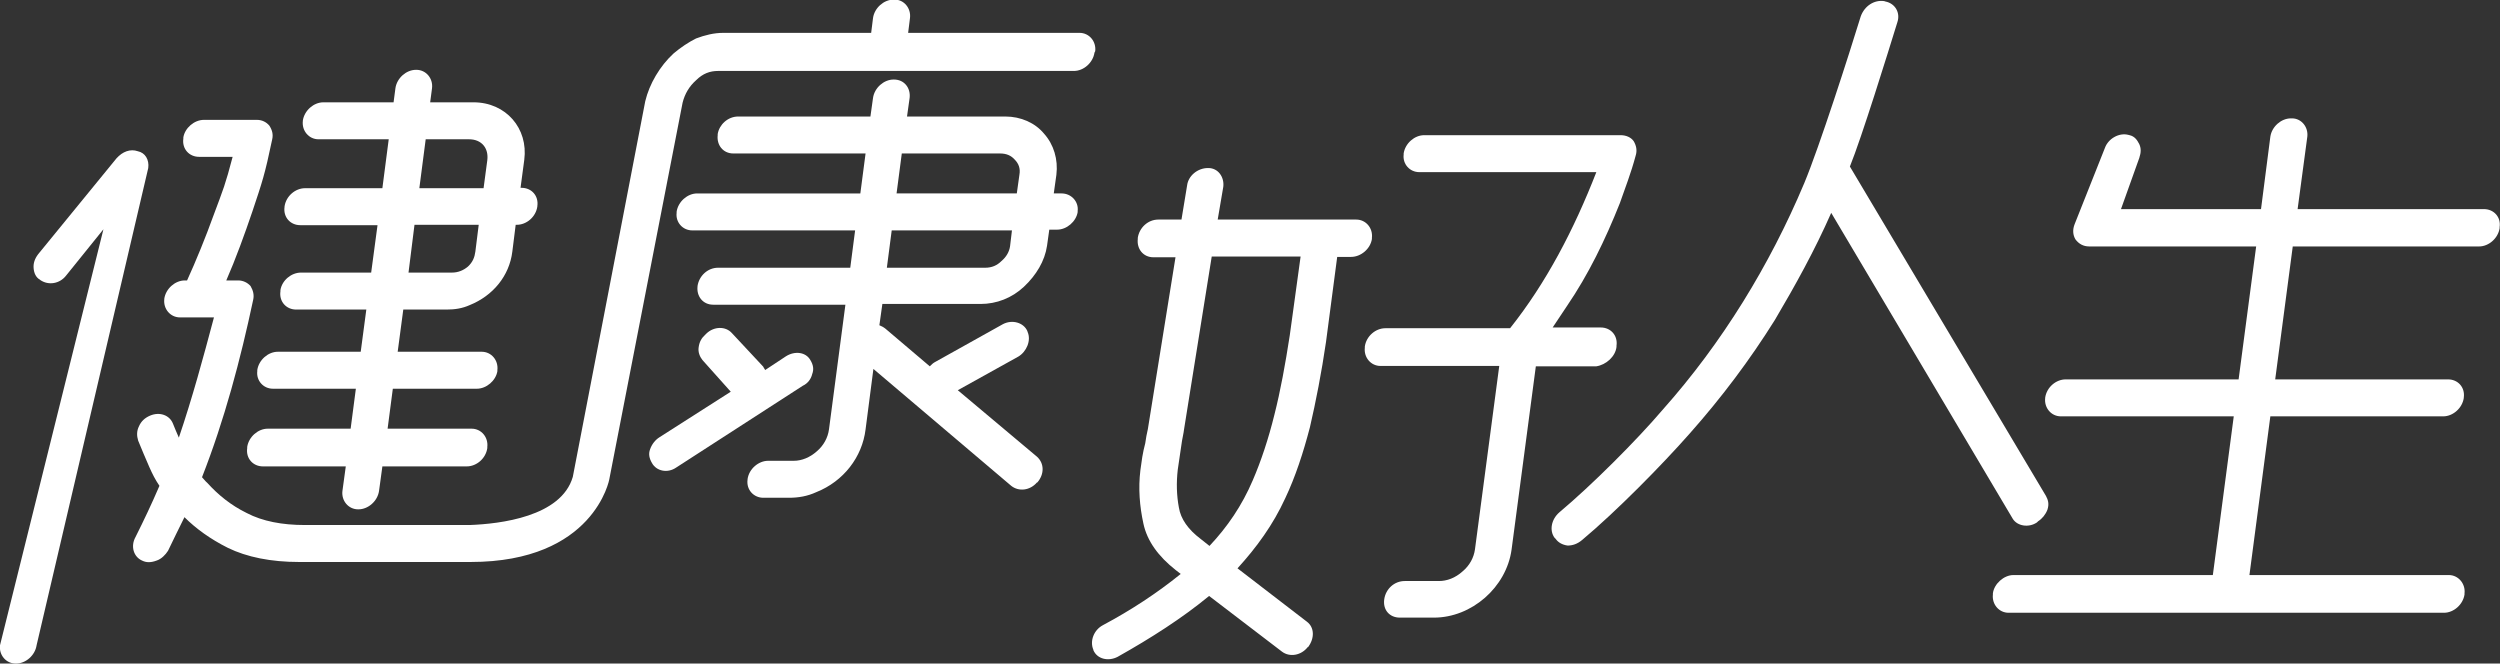
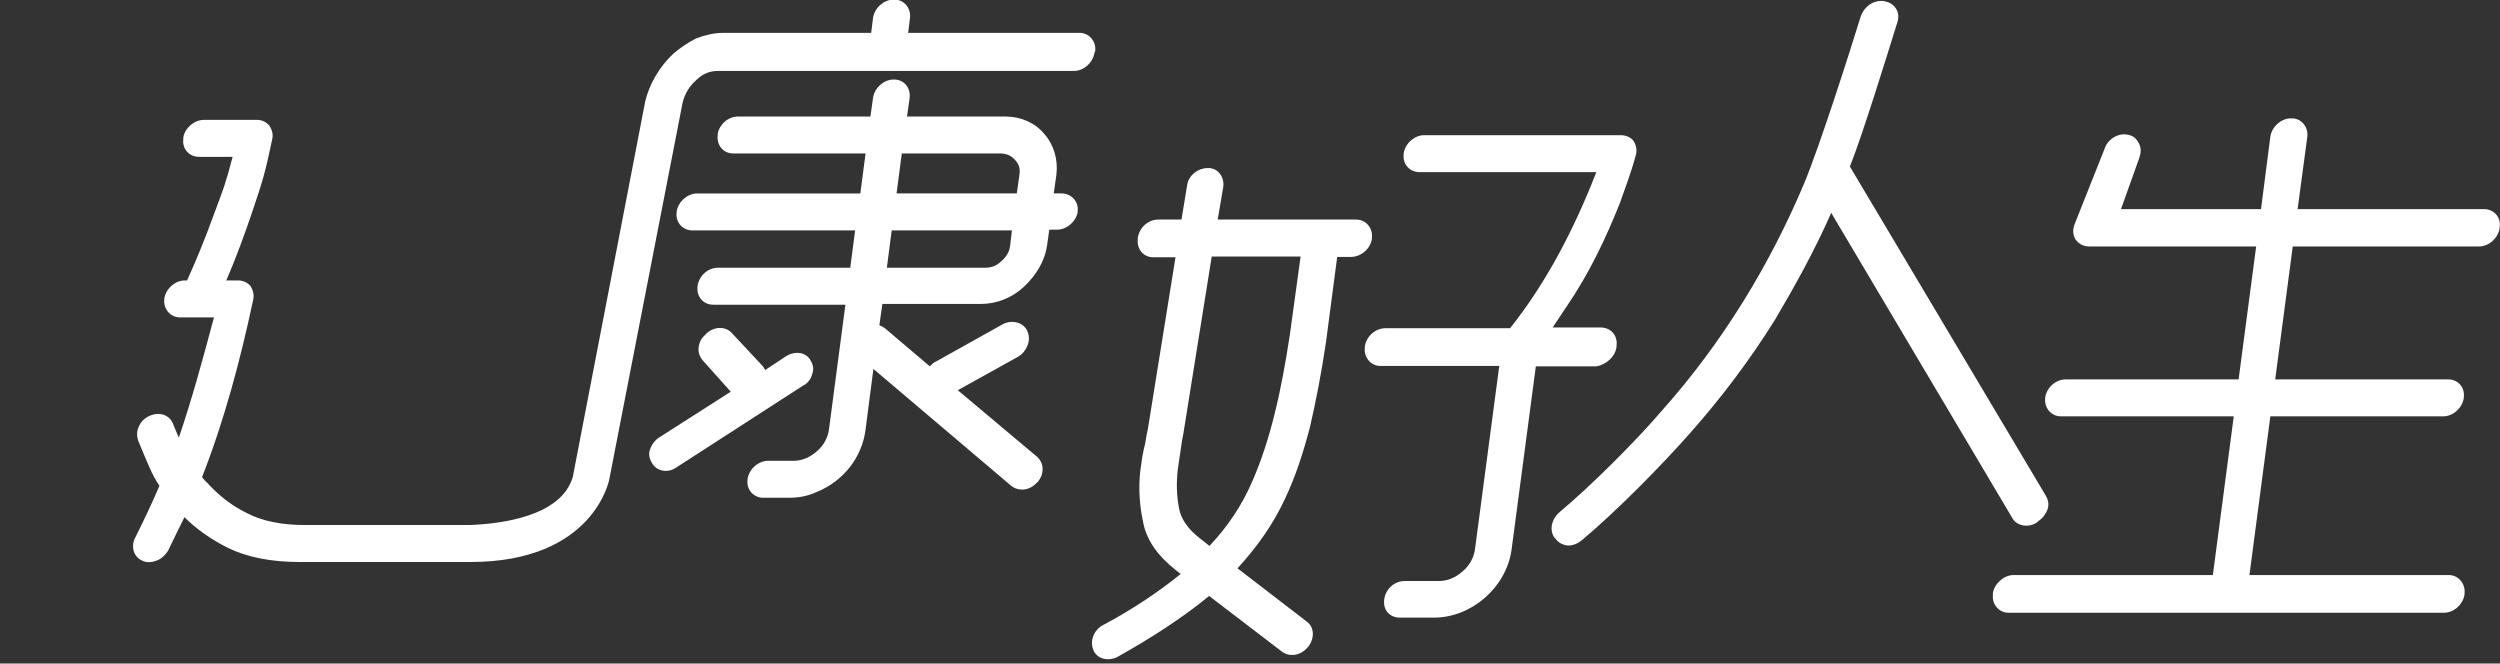
<svg xmlns="http://www.w3.org/2000/svg" version="1.1" id="Layer_1" x="0px" y="0px" viewBox="0 0 669.5 177.7" style="enable-background:new 0 0 669.5 177.7;" xml:space="preserve">
  <rect x="0" y="0" width="669.5" height="177.7" fill="#333333" stroke="none" />
  <style type="text/css">

	.st0{fill:#FFFFFF;}

</style>
  <g>
    <path class="st0" d="M432.9,92.9l0-0.3c0.4-2.8-1.6-4.9-4.2-4.9h-12.9l3.8-5.7c5.8-8.5,10.3-17.8,14.2-27.6c1.4-4,3-8.1,4.2-12.6    c0.5-1.5,0.2-2.8-0.5-4c-0.7-1-2-1.6-3.5-1.6h-52.6c-2.6,0-5.1,2.2-5.5,4.9l0,0.3c-0.3,2.5,1.6,4.7,4.2,4.7h47.4    c-6,15.4-13.4,29.6-23.1,41.8h-33.4c-2.6,0-5.1,2.1-5.5,4.9l0,0.3c-0.3,2.6,1.6,4.9,4.2,4.9h31.8l-6.5,49.1    c-0.3,2.2-1.4,4.3-3.3,5.9c-2,1.8-4.2,2.6-6.4,2.6h-9.1c-2.8,0-5.1,2.1-5.5,4.9c-0.4,2.8,1.4,4.9,4.2,4.9h9.1    c10.1,0,19.4-8.1,20.8-18.2l6.5-49.1h16.2C430.1,97.7,432.6,95.5,432.9,92.9z" />
    <path class="st0" d="M367.4,64l0-0.3c0.3-2.6-1.6-4.9-4.2-4.9h-37.1l1.5-8.8c0.3-2.6-1.4-5-4-5h-0.1c-2.8,0-5.3,2.1-5.6,4.7    l-1.5,9.1h-6.2c-2.8,0-5.1,2.2-5.5,4.9l0,0.3c-0.3,2.6,1.4,4.9,4.2,4.9h5.9l-7.4,46c-0.1,0.7-0.3,1.2-0.4,1.9l-0.3,1.9    c-0.3,1.2-0.6,2.4-0.8,3.7l-0.5,3.5c-0.6,4.9-0.2,9.7,0.8,14.3c1,4.7,4,8.8,8.7,12.5l1.3,1c-6.3,5.1-13.3,9.7-20.8,13.7    c-2.5,1.3-3.6,4.3-2.6,6.6l0,0.1c1,2.4,4,3.1,6.5,1.8c8.9-5,17.2-10.3,24.5-16.3l19.5,14.9c2.1,1.6,5.2,1,6.9-1.2h0.1    c1.8-2.4,1.7-5.3-0.3-6.8l-18.6-14.3c5.1-5.6,9.5-11.6,12.8-18.8c2.7-5.7,4.8-12.1,6.6-19c1.6-6.9,3.1-14.6,4.3-22.8l3-22.8h3.7    C364.5,68.8,367,66.6,367.4,64z M345.4,89.8c-1.2,7.8-2.5,14.9-4.1,21.2c-1.6,6.5-3.6,12.5-5.8,17.6c-2.9,6.8-6.8,12.5-11.6,17.6    l-2.4-1.9c-3.3-2.5-5.3-5.3-5.8-8.4c-0.6-3.2-0.7-6.6-0.3-10.1c0.3-2.4,0.7-4.4,1-6.8c0.1-1,0.6-3.1,0.7-4.1l7.4-46.2h23.8    C347.2,76.5,346.3,83.5,345.4,89.8z" />
    <path class="st0" d="M545.5,139.9l0.3-0.3c1.1-0.7,2-1.8,2.5-3.1c0.5-1.5,0.2-2.6-0.4-3.7l-52.5-88.2c3.1-7.6,10.2-30.5,12.7-38.6    c0.9-2.6-0.6-5.1-3.2-5.6l-0.3-0.1c-2.7-0.4-5.3,1.3-6.3,4.1c-3.1,10.1-11.1,35-15.1,44.6c-4.7,11.2-10.2,21.8-16.4,31.8    c-6.4,10.3-13.5,19.9-21.6,29c-6.9,8.1-18.9,20.1-27.6,27.4c-2.2,1.9-2.7,4.9-1.3,6.8l0.3,0.3c0.7,1,1.8,1.6,3.2,1.8    c1.3,0,2.6-0.4,3.9-1.5c9.1-7.6,21.4-20.1,28.8-28.5c8.6-9.7,16.1-19.7,22.8-30.4c5.5-9.3,10.7-18.7,15.1-28.7l48.6,81.9    C540.2,140.9,543.3,141.4,545.5,139.9z" />
    <path class="st0" d="M665.2,56h-49.9l2.6-19.4c0.3-2.6-1.6-4.9-4.1-4.9h-0.3c-2.6,0-5.1,2.2-5.5,4.9L605.5,56H568l4.9-13.7    c0.5-1.5,0.5-2.6,0-3.7c-0.6-1.2-1.3-2.1-2.6-2.4l-0.4-0.1c-2.4-0.6-5.3,1-6.2,3.5L555.6,60c-0.6,1.5-0.5,2.9,0.2,4.1    c0.9,1.2,2.1,1.9,3.7,1.9h44.7l-4.7,35.6h-46.3c-2.6,0-5.1,2.1-5.5,4.9l0,0.1c-0.3,2.6,1.6,4.9,4.2,4.9h46.3l-5.6,42.5h-53.4    c-2.6,0-5.2,2.4-5.5,4.9l0,0.3c-0.3,2.6,1.6,4.9,4.2,4.9h116.6c2.6,0,5.1-2.2,5.5-4.9l0-0.3c0.3-2.5-1.6-4.9-4.2-4.9h-53.4    l5.6-42.5h46.3c2.6,0,5.1-2.2,5.5-4.9l0-0.1c0.4-2.8-1.6-4.9-4.2-4.9h-46.3L614,66h49.9c2.6,0,5.1-2.2,5.5-4.9l0-0.3    C669.8,58.2,667.9,56,665.2,56z" />
-     <path class="st0" d="M36.9,40.5c-2-0.7-4.1,0.1-5.7,1.9l-21,25.7c-0.9,1.2-1.3,2.4-1.2,3.7c0.1,1.3,0.6,2.5,1.7,3.1l0.1,0.1    c2.2,1.5,5.2,1,6.9-1.2l10-12.4L0,172.8c-0.3,2.6,1.6,4.9,4.2,4.9h0.1c2.6,0,5.1-2.2,5.5-4.9L39.7,45C40,42.8,38.9,40.9,36.9,40.5z    " />
-     <path class="st0" d="M74.4,94.2c-2.6,0-5.1,2.2-5.5,4.9l0,0.3c-0.3,2.5,1.6,4.7,4.2,4.7h22.2l-1.4,10.7H71.7    c-2.6,0-5.1,2.2-5.5,4.9l0,0.3c-0.4,2.8,1.6,4.9,4.2,4.9h22.2l-0.9,6.6c-0.3,2.6,1.6,4.9,4.2,4.9h0.1c2.6,0,5.1-2.2,5.5-4.9    l0.9-6.6H125c2.6,0,5.1-2.1,5.5-4.9l0-0.3c0.3-2.6-1.6-4.9-4.2-4.9h-22.5l1.4-10.7h22.5c2.6,0,5.1-2.2,5.5-4.7l0-0.3    c0.3-2.6-1.6-4.9-4.2-4.9h-22.5l1.5-11.3h11.6c2.2,0,4.2-0.3,6.2-1.2c6.2-2.5,10.6-7.8,11.4-14.3l0.9-7.2h0.3    c2.6,0,5.1-2.1,5.5-4.9l0-0.1c0.4-2.8-1.6-4.9-4.2-4.9h-0.3l1-7.5c1.1-8.4-4.9-15.4-13.6-15.4h-11.6l0.5-3.8    c0.3-2.6-1.6-4.9-4.2-4.9h-0.1c-2.6,0-5.1,2.2-5.5,4.9l-0.5,3.8H86.6c-2.6,0-5.1,2.2-5.5,4.9l0,0.1c-0.3,2.6,1.6,4.9,4.2,4.9h18.8    l-1.7,13.1H81.7c-2.6,0-5.1,2.1-5.5,4.9l0,0.1c-0.4,2.8,1.6,4.9,4.2,4.9h20.7L99.4,73H80.6c-2.6,0-5.1,2.1-5.5,4.7l0,0.3    c-0.4,2.8,1.6,4.9,4.2,4.9h18.8l-1.5,11.3H74.4z M114,37.3h11.6c3.4,0,5.3,2.4,4.9,5.6l-1,7.5h-17.2L114,37.3z M111,60.2h17.2    l-0.9,7.2c-0.2,1.5-0.7,2.8-2,4c-1.2,1-2.6,1.6-4.3,1.6h-11.6L111,60.2z" />
    <path class="st0" d="M293.3,13.7c0.3-2.6-1.6-4.9-4.2-4.9h-45.9l0.5-4c0.3-2.6-1.6-4.9-4.1-4.9h-0.3c-2.6,0-5.1,2.2-5.5,4.9l-0.5,4    h-39.6c-2.5,0-4.9,0.6-7.3,1.5c-2,1-4.1,2.4-6,4c-3.7,3.4-6.5,8.2-7.6,12.8l-19.4,100.6c0,0,0,0,0,0s0,0,0,0    c-3.1,10.7-19.5,12.6-27.6,12.9h-4.6c0,0,0,0,0,0l0,0H81.6c-6,0-11.3-1-15.5-3.2c-4.3-2.1-7.7-4.9-10.6-8.1c-0.5-0.4-0.9-1-1.4-1.5    c6-15.3,10.3-31.5,13.7-47.5c0.3-1.3,0-2.5-0.7-3.7c-0.8-0.9-2-1.5-3.3-1.5h-3.2c2.5-5.7,5-12.6,7-18.5c2.6-7.8,3.3-9.7,5.3-19.3    c0.3-1.3,0-2.5-0.8-3.7c-0.8-0.9-1.9-1.5-3.3-1.5H54.6c-2.6,0-5.1,2.2-5.5,4.7l0,0.3c-0.4,2.8,1.6,4.9,4.2,4.9h9    c-2,7.6-2.4,8.4-5.2,15.9c-1.9,5.3-4.7,12.2-7,17.2h-0.6c-2.6,0-5.1,2.2-5.5,4.9l0,0.1c-0.3,2.6,1.6,4.9,4.2,4.9h9.1    c-2.9,10.9-5.8,21.6-9.4,32.2c-0.6-1.3-1.1-2.6-1.6-3.8c-0.9-2.2-3.5-3.2-6.1-2.1c-1.4,0.6-2.4,1.5-3,2.9c-0.6,1.2-0.6,2.5-0.2,3.8    c0.9,2.2,1.9,4.6,3,7.1c0.8,1.8,1.6,3.4,2.7,5c-2.1,4.9-4.2,9.3-6.4,13.7c-1.4,2.5-0.5,5.3,1.7,6.3c1.2,0.6,2.4,0.6,4,0    c1.2-0.4,2.3-1.5,3-2.6c1.4-2.9,2.9-6,4.4-9c3.1,3.1,7,5.9,11.6,8.2c5.1,2.5,11.6,3.8,19.1,3.8h45.9c0,0,0,0,0,0    c33.1,0,37.2-22.1,37.2-22.3c0,0,0,0,0,0l19.6-100.7c0.6-2.4,1.8-4.4,3.6-6c1.8-1.8,3.7-2.5,5.9-2.5h95.3c2.6,0,5.1-2.2,5.5-4.9    L293.3,13.7z" />
    <path class="st0" d="M284.3,51.8h-2.1l0.7-5c0.5-4.1-0.7-8.1-3.3-11c-2.4-2.9-6.2-4.6-10.4-4.6h-26.3l0.7-5    c0.3-2.6-1.4-4.9-4.2-4.9h-0.1c-2.6,0-5.1,2.2-5.5,4.9l-0.7,5h-35.4c-2.8,0-5.1,2.2-5.5,4.7l0,0.3c-0.3,2.6,1.4,4.9,4.2,4.9h35.4    l-1.4,10.7h-43.7c-2.6,0-5.1,2.2-5.5,4.9l0,0.3c-0.3,2.5,1.6,4.7,4.2,4.7H229l-1.3,10h-35.4c-2.8,0-5.1,2.2-5.5,4.9l0,0.1    c-0.3,2.6,1.4,4.9,4.2,4.9h35.4L222,115c-0.3,2.2-1.4,4.3-3.3,5.9c-1.8,1.6-4,2.5-6.1,2.5h-6.9c-2.5,0-5.1,2.1-5.5,4.9l0,0.1    c-0.4,2.8,1.7,4.9,4.2,4.9h6.9c2.5,0,4.9-0.4,7.3-1.5c7.3-2.9,12.3-9.4,13.2-16.8l2.1-16.2l36.9,31.3c2,1.6,5,1.3,6.9-0.9h0.1    c1.9-2.2,1.9-5.1-0.1-6.9l-21.2-17.8l16.2-9c2.2-1.3,3.5-4.3,2.5-6.6l-0.1-0.3c-1-2.2-4-3.1-6.5-1.8l-18.1,10.1    c-0.6,0.3-1,0.7-1.5,1.2l-11.9-10.1c-0.5-0.4-1.1-0.7-1.6-0.9l0.8-5.7h26.3c4.3,0,8.4-1.6,11.6-4.6c3.3-3.1,5.6-6.9,6.2-11l0.6-4.3    h2.1c2.6,0,5.1-2.2,5.5-4.7l0-0.3C288.9,54,286.9,51.8,284.3,51.8z M270.5,65.9c-0.2,1.5-1,2.9-2.3,4c-1.2,1.2-2.6,1.8-4.4,1.8    h-26.3l1.3-10h32.2L270.5,65.9z M273,46.8l-0.7,5h-32.2l1.4-10.7h26.3c1.8,0,3,0.6,3.9,1.6C272.8,43.8,273.3,45.1,273,46.8z" />
    <path class="st0" d="M217.5,100.2c0.5-1.3,0.3-2.5-0.5-3.8c-1.2-2.1-4.1-2.5-6.5-1l-5.6,3.7c-0.1-0.3-0.4-0.6-0.5-0.9l-8.4-9    c-1.7-1.9-4.8-1.8-6.8,0.1l-0.3,0.3c-1,0.9-1.6,1.9-1.8,3.4c-0.2,1.3,0.3,2.5,1,3.4l7.6,8.5l-19.1,12.2c-1.1,0.7-2,1.8-2.5,3.2    c-0.5,1.3-0.2,2.5,0.5,3.7c1.2,2.2,4.2,2.8,6.5,1.2l33.9-21.9C216.3,102.7,217.2,101.5,217.5,100.2z" />
  </g>
</svg>